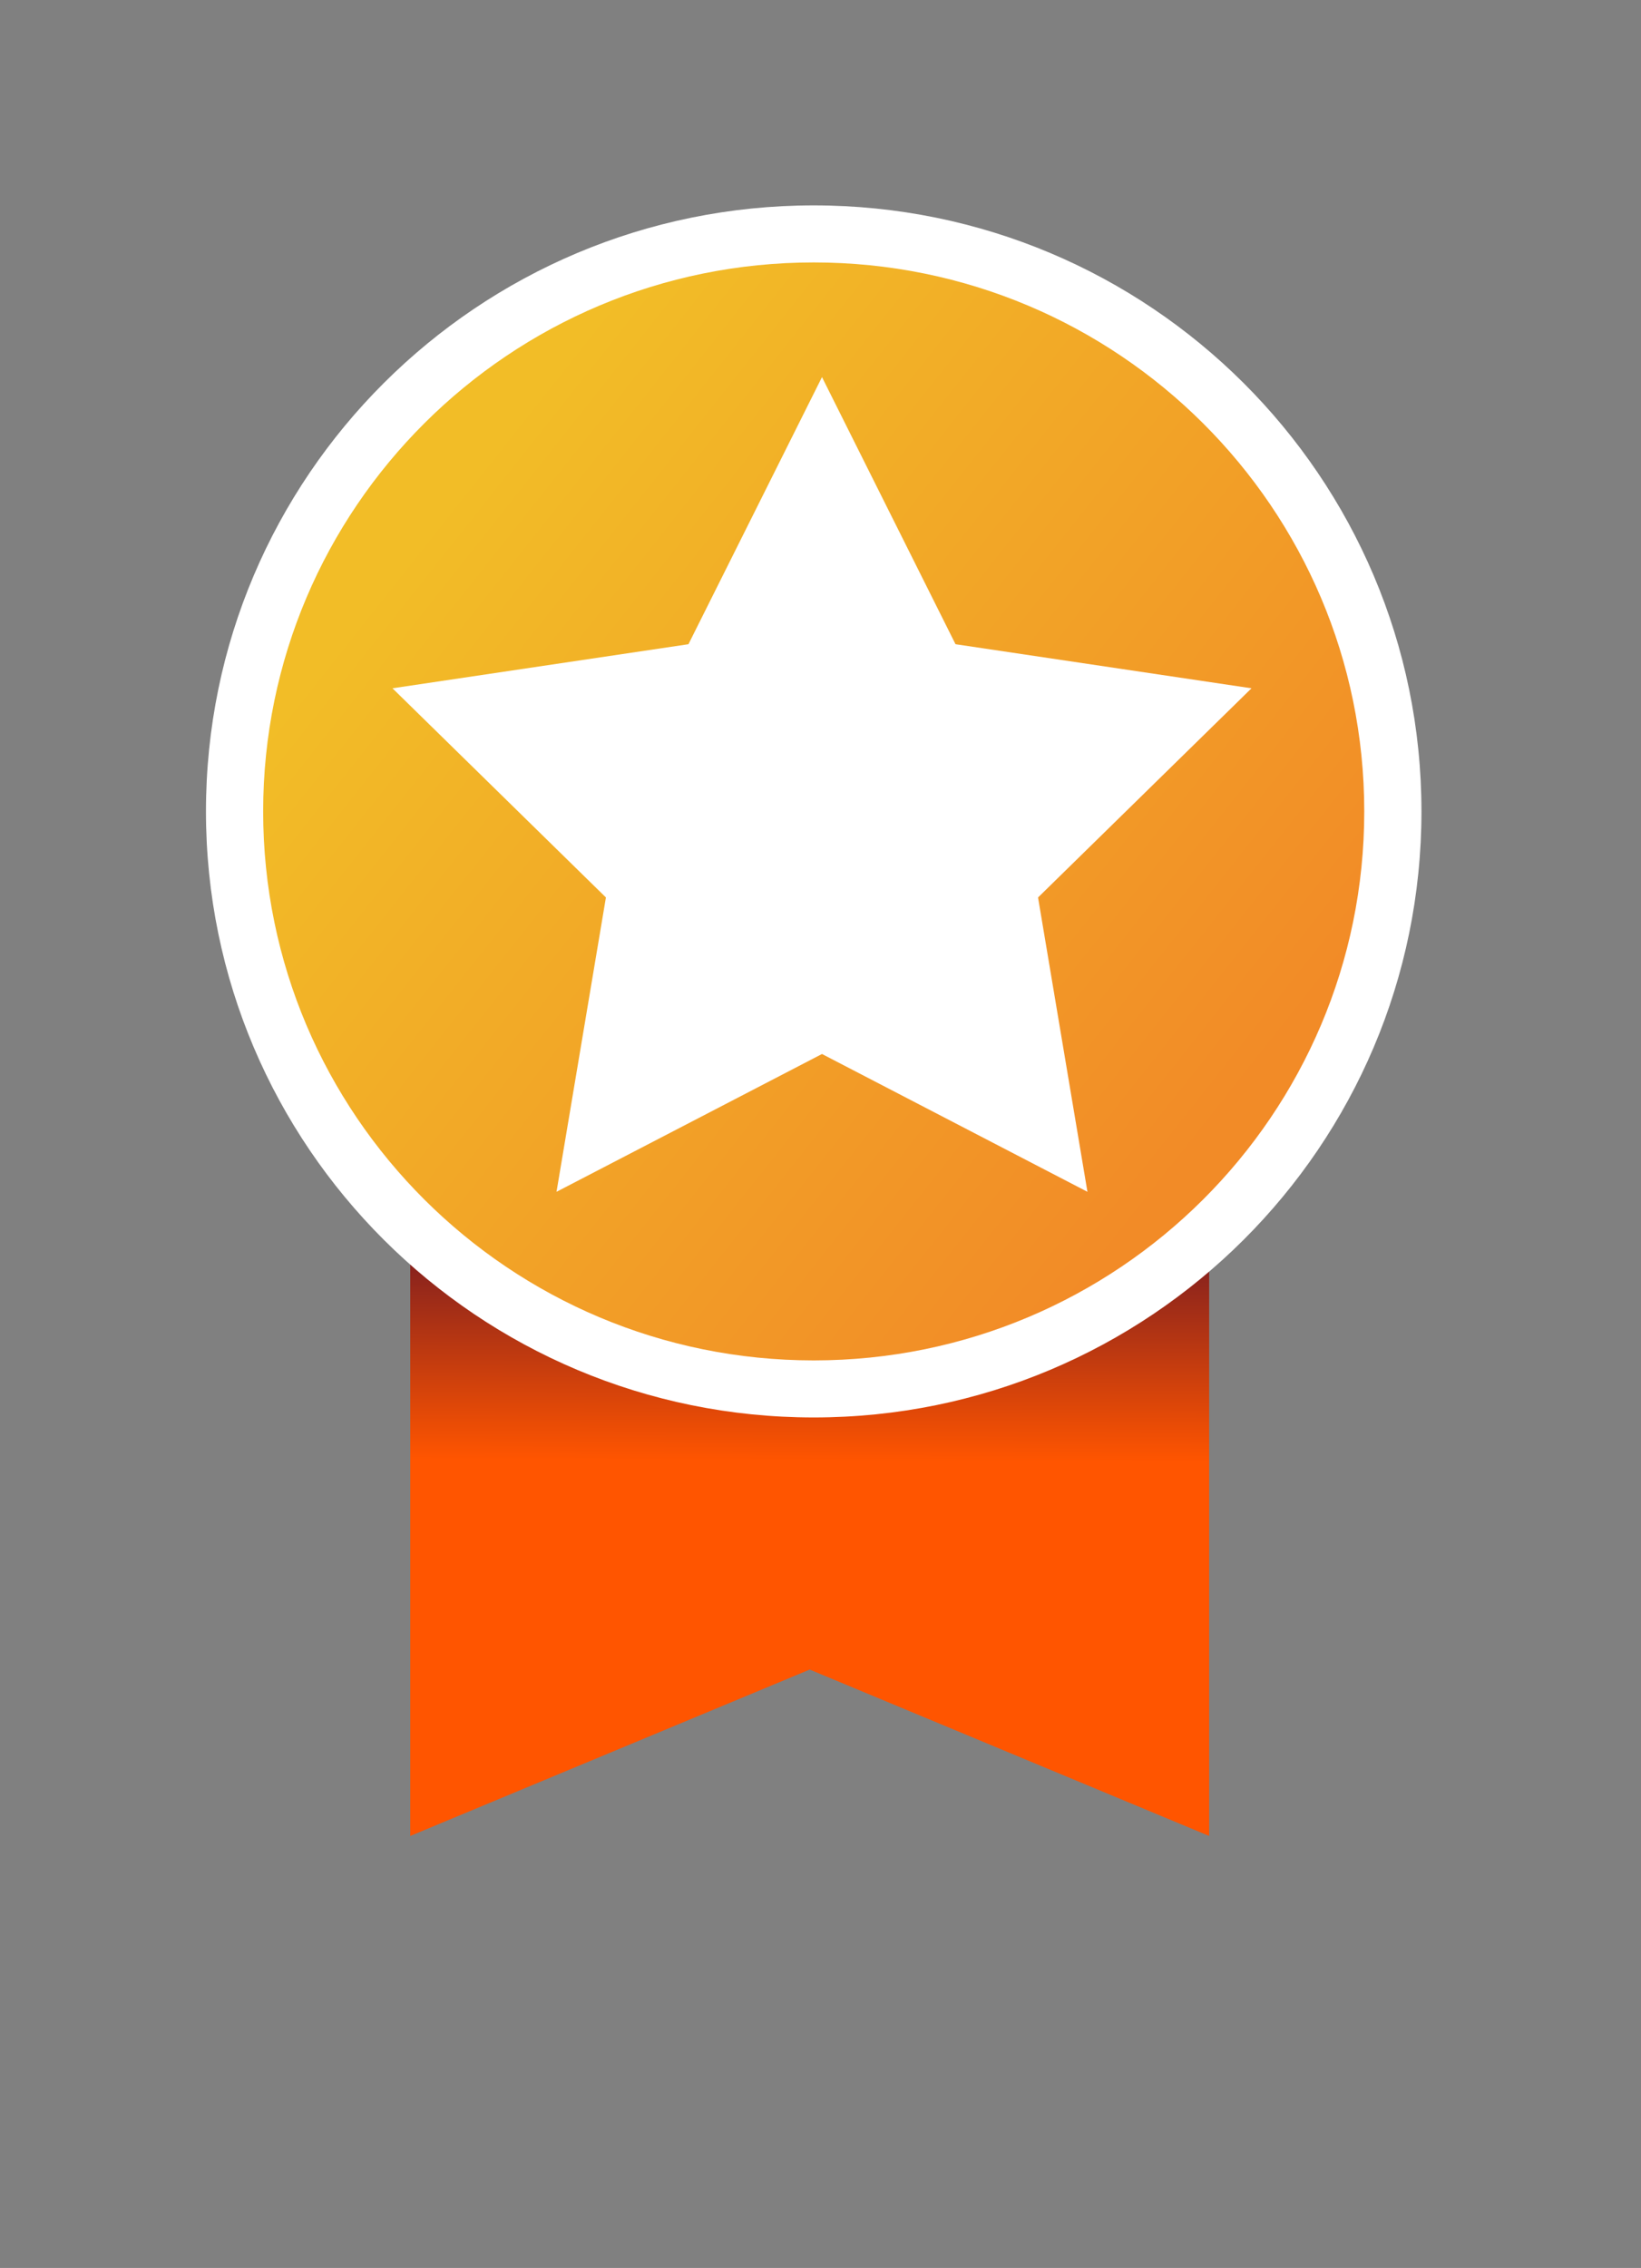
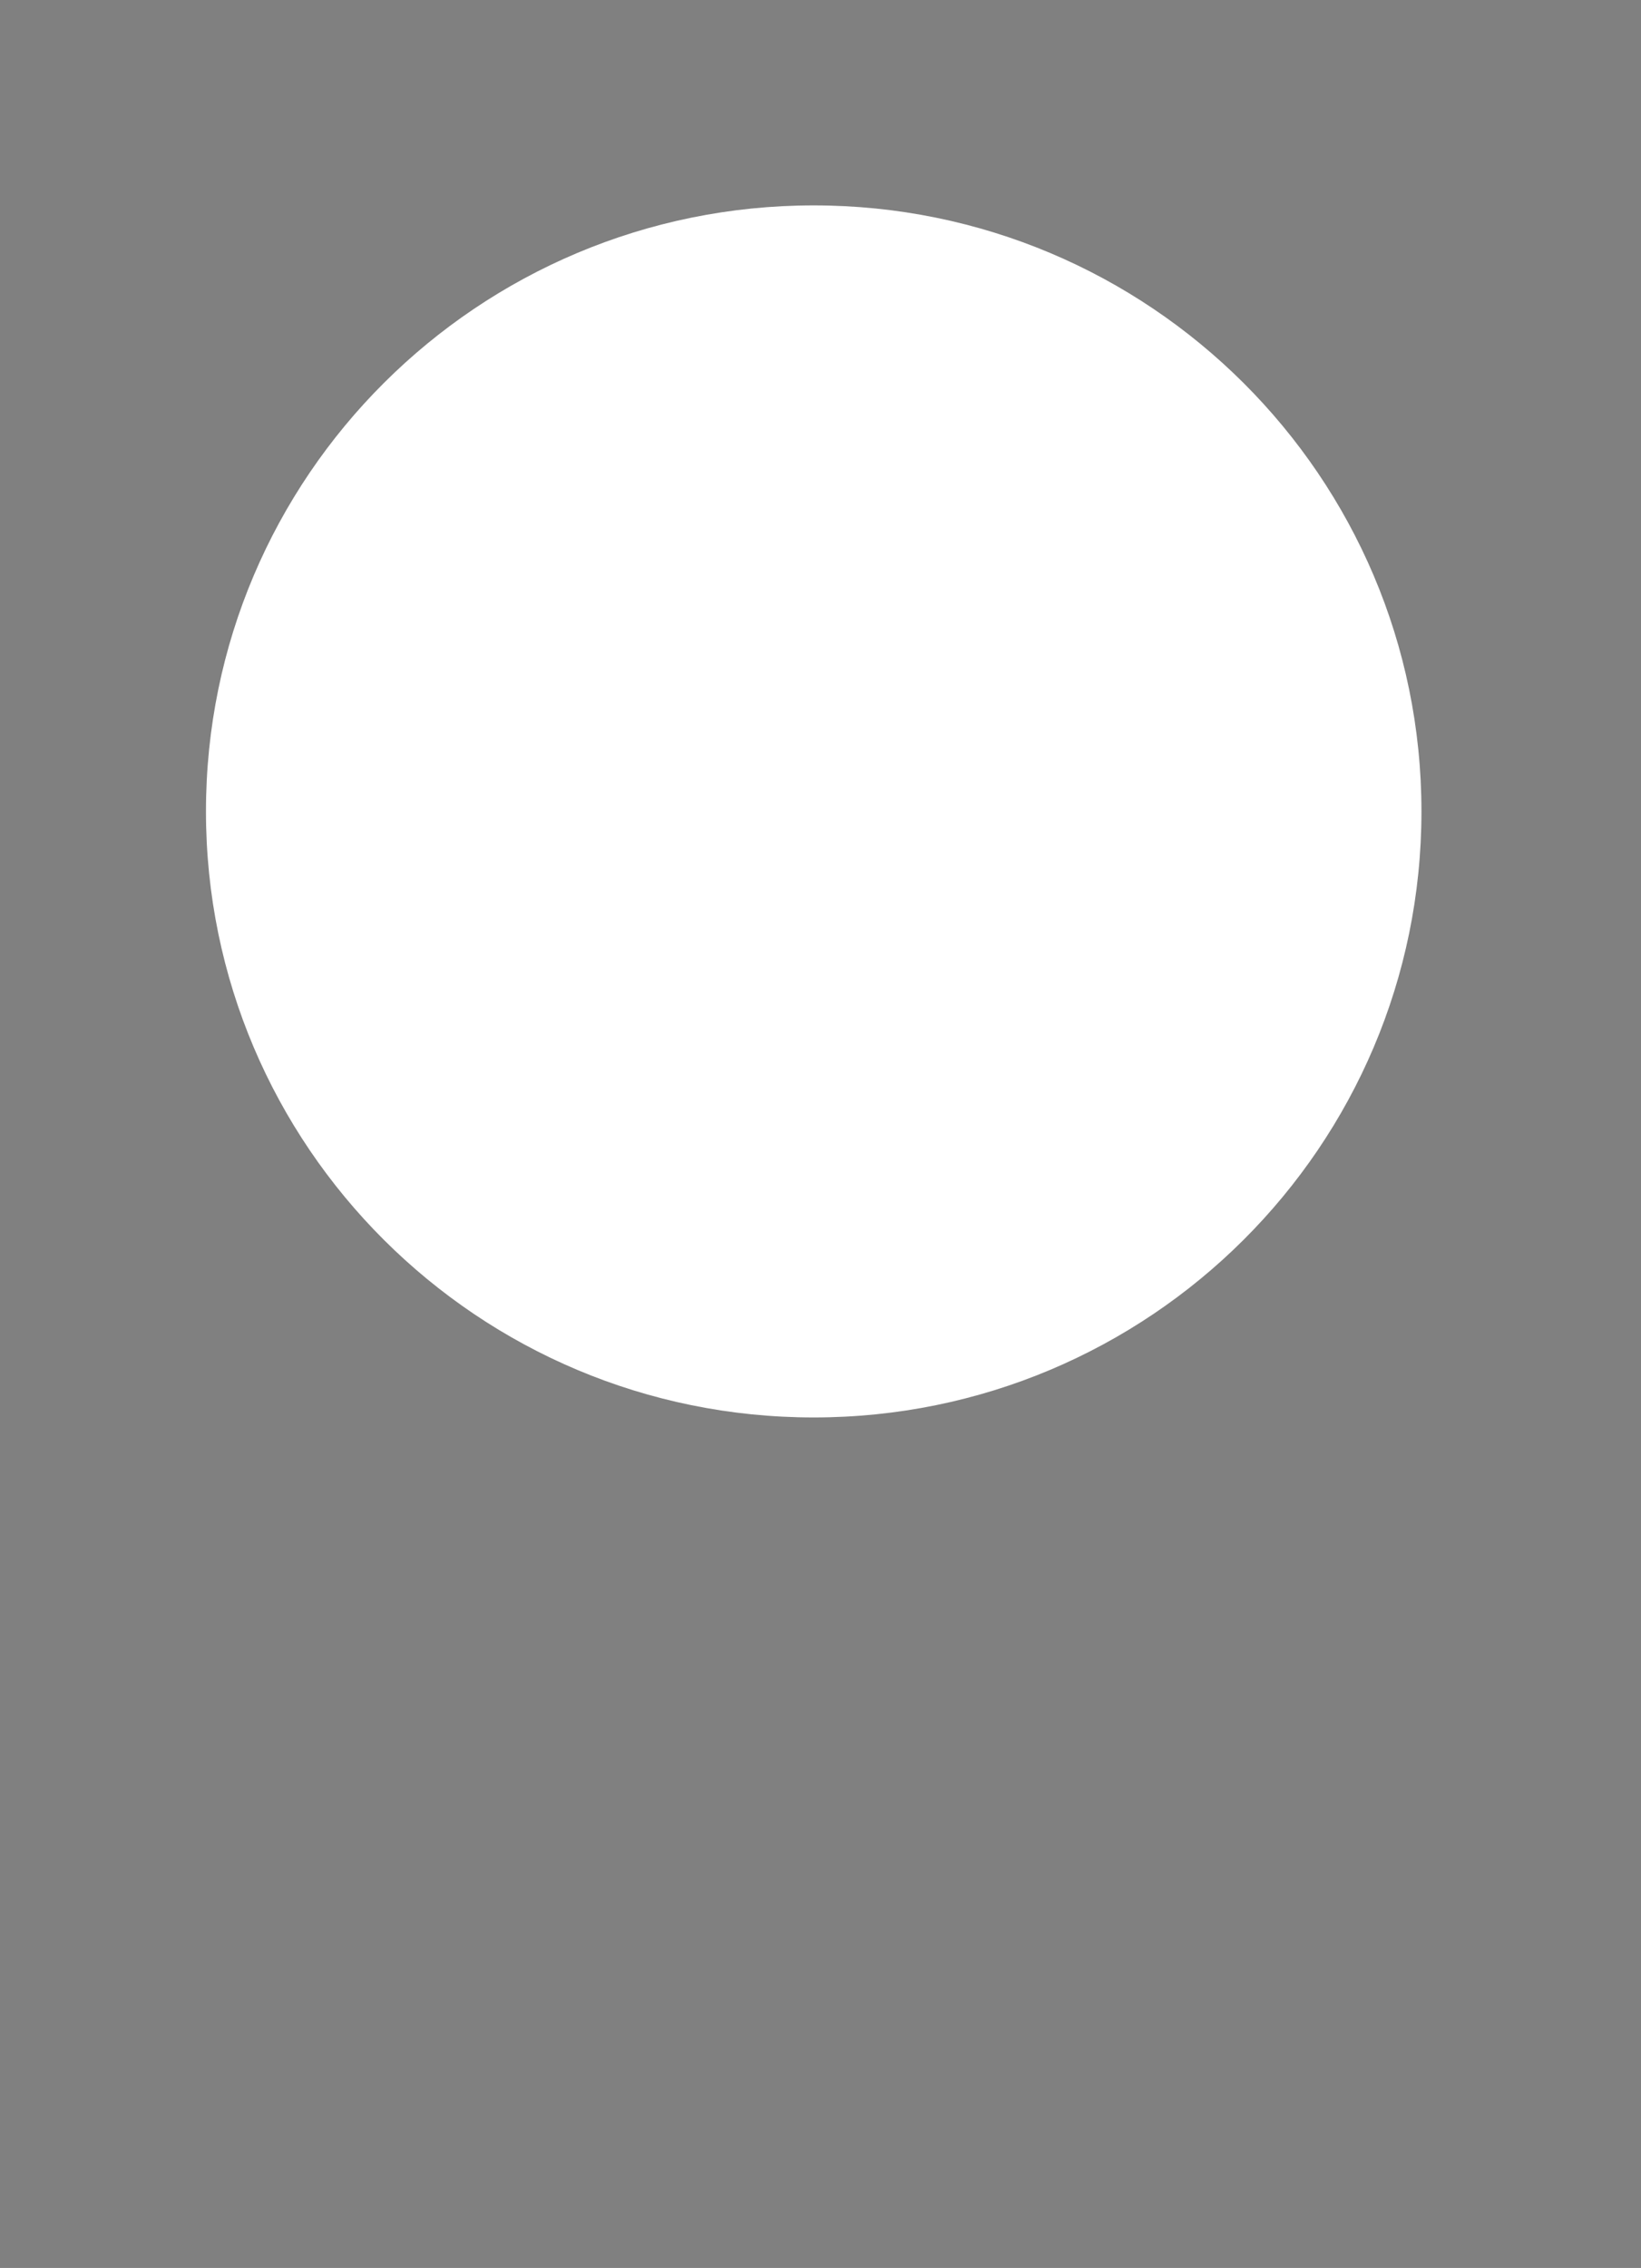
<svg xmlns="http://www.w3.org/2000/svg" width="76" height="105" viewBox="0 0 76 105" fill="none">
  <rect x="0" y="0" width="76" height="105" fill="#808080" stroke="none" />
-   <path d="M56 53V85L37.459 77.279H37.541L19 85V53H56Z" fill="url(#paint0_linear_158_3641)" />
  <path d="M37.685 65.624C53.23 65.624 65.832 53.062 65.832 37.567C65.832 22.071 53.23 9.509 37.685 9.509C22.141 9.509 9.539 22.071 9.539 37.567C9.539 53.062 22.141 65.624 37.685 65.624Z" fill="white" />
-   <path d="M37.686 62.983C51.767 62.983 63.183 51.604 63.183 37.567C63.183 23.53 51.767 12.15 37.686 12.15C23.604 12.15 12.188 23.53 12.188 37.567C12.188 51.604 23.604 62.983 37.686 62.983Z" fill="url(#paint1_linear_158_3641)" />
-   <path d="M38.069 17.459L44.253 29.825L57.961 31.866L48.075 41.55L50.363 55.177L38.069 48.797L25.774 55.177L28.062 41.55L18.177 31.866L31.885 29.825L38.069 17.459Z" fill="white" />
  <defs>
    <linearGradient id="paint0_linear_158_3641" x1="37.621" y1="56.222" x2="37.524" y2="82.145" gradientUnits="userSpaceOnUse">
      <stop stop-color="#691525" />
      <stop offset="0.44" stop-color="#FF5500" />
    </linearGradient>
    <linearGradient id="paint1_linear_158_3641" x1="20.254" y1="23.852" x2="56.144" y2="52.269" gradientUnits="userSpaceOnUse">
      <stop stop-color="#F2BD27" />
      <stop offset="1" stop-color="#F28B27" />
    </linearGradient>
  </defs>
</svg>